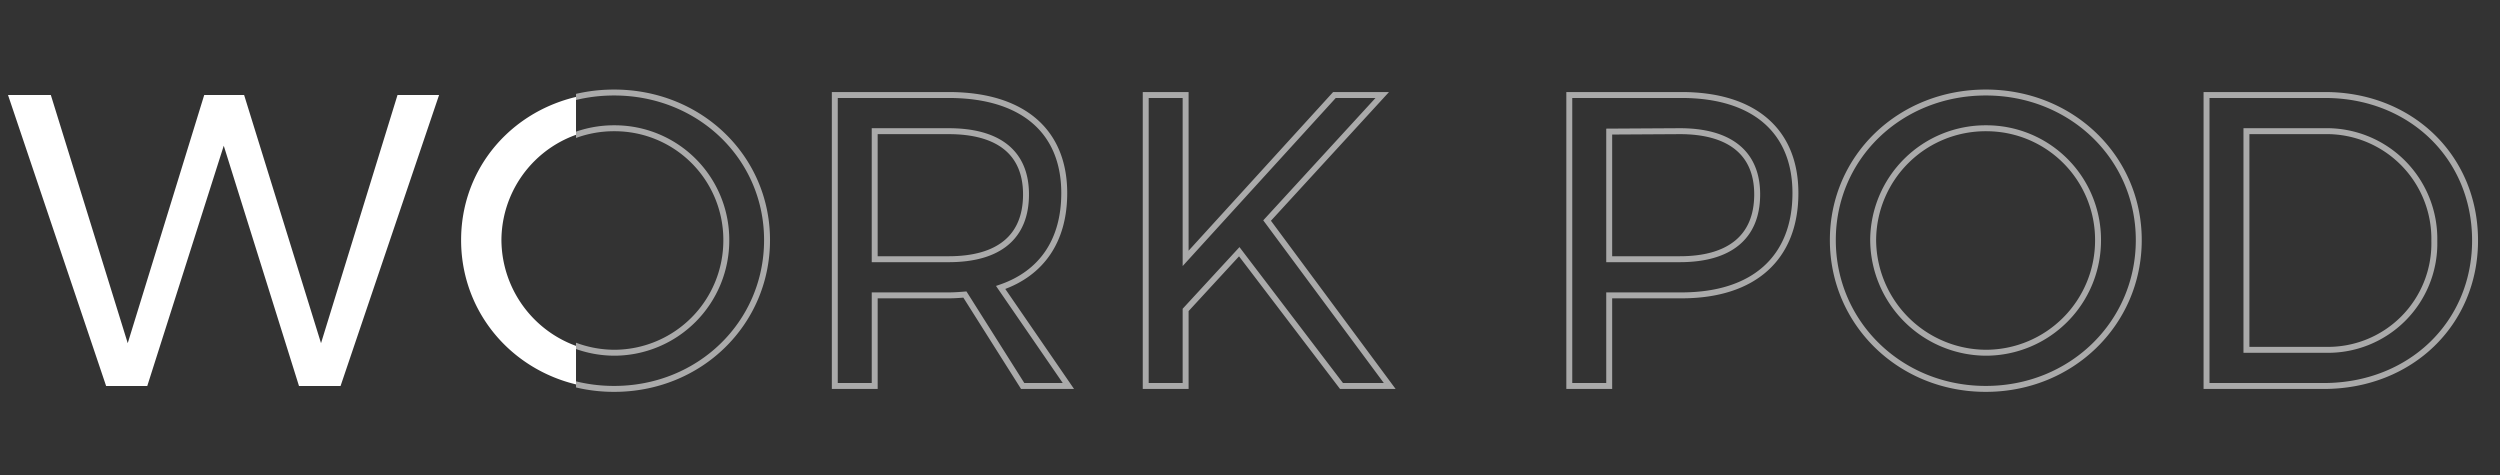
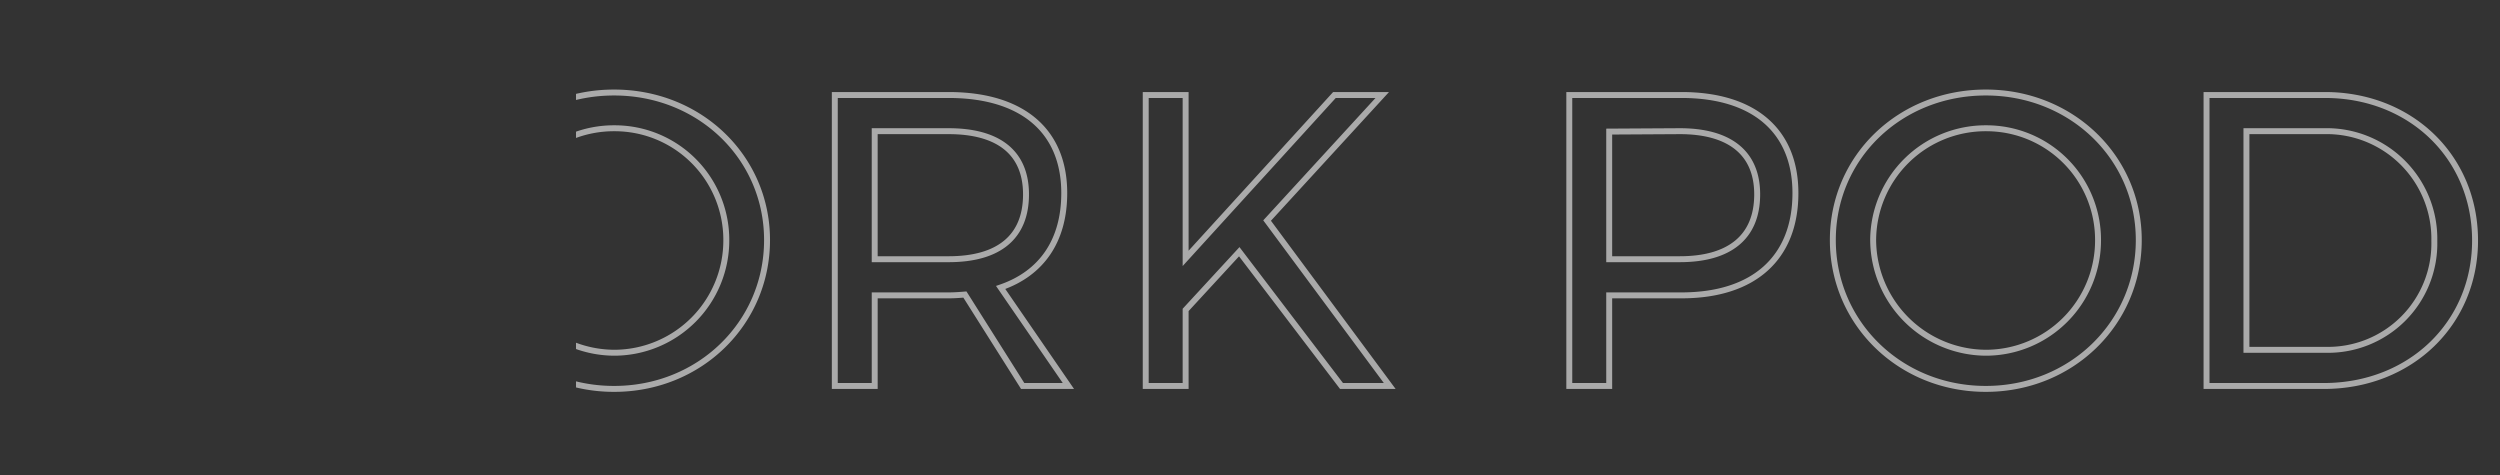
<svg xmlns="http://www.w3.org/2000/svg" width="421" height="80" viewBox="0 0 421 80">
  <rect x="0" y="0" width="421" height="80" fill="#333333" stroke="none" />
  <defs>
    <clipPath id="a">
      <path data-name="長方形 4254" transform="translate(683 294)" fill="#fff" d="M0 0h324v80H0z" />
    </clipPath>
    <clipPath id="b">
      <path data-name="長方形 4253" transform="translate(586 294)" fill="#fff" d="M0 0h97v80H0z" />
    </clipPath>
  </defs>
  <g data-name="マスクグループ 6214" clip-path="url(#a)" transform="translate(-586 -294)">
    <path data-name="パス 53857" d="M652.94 310l-12.88 41.79L627.11 310h-6.72l-12.88 41.79L594.56 310h-7.21l16.52 49h6.93l12.88-40.46L636.35 359h7l16.59-49zm36.47-.42c-14.42 0-25.76 10.85-25.76 24.85s11.34 25.06 25.76 25.06 25.76-11.06 25.76-25.06c0-13.93-11.34-24.85-25.76-24.85zm.07 6.02a18.791 18.791 0 0118.83 18.83 18.911 18.911 0 01-18.83 18.97 19.09 19.09 0 01-19.04-18.97 18.926 18.926 0 0119.04-18.83zm76.44 43.4l-11.41-16.59c6.93-2.38 10.71-7.91 10.71-15.89 0-10.5-7.07-16.52-19.46-16.52h-19.18v49h6.72v-15.26h12.46c.98 0 1.89-.07 2.73-.14l9.73 15.4zm-32.62-21.35v-21.56h12.46c8.33 0 13.02 3.57 13.02 10.64 0 7.28-4.69 10.92-13.02 10.92zM820.03 359l-20.65-27.86L818.77 310h-8.05l-25.06 27.51V310h-6.72v49h6.72v-12.81l9.03-9.8L811.91 359zm49.14-49h-18.9v49h6.72v-15.26h12.18c12.18 0 19.18-6.3 19.18-17.22 0-10.5-7-16.52-19.18-16.52zm-.28 27.65h-11.9v-21.49l11.9-.07c8.26 0 13.02 3.57 13.02 10.64 0 7.28-4.76 10.92-13.02 10.92zm51.52-28.07c-14.42 0-25.76 10.85-25.76 24.85s11.34 25.06 25.76 25.06 25.76-11.06 25.76-25.06c0-13.93-11.34-24.85-25.76-24.85zm.07 6.02a18.791 18.791 0 0118.83 18.83 18.911 18.911 0 01-18.83 18.97 19.09 19.09 0 01-19.04-18.97 18.926 18.926 0 0119.04-18.83zm57.05-5.6h-19.95v49h19.74c14.56 0 25.48-10.5 25.48-24.5 0-14.07-10.85-24.5-25.27-24.5zm.14 42.91H964.3v-36.82h13.09a18.133 18.133 0 0118.55 18.48 17.91 17.91 0 01-18.27 18.34z" fill="none" stroke="#aaa" />
  </g>
  <g data-name="マスクグループ 6213" clip-path="url(#b)" transform="translate(-586 -294)">
-     <path data-name="パス 53856" d="M652.94 310l-12.88 41.79L627.11 310h-6.72l-12.88 41.79L594.56 310h-7.21l16.52 49h6.93l12.88-40.46L636.35 359h7l16.59-49zm36.47-.42c-14.42 0-25.76 10.85-25.76 24.85s11.34 25.06 25.76 25.06 25.76-11.06 25.76-25.06c0-13.93-11.34-24.85-25.76-24.85zm.07 6.02a18.791 18.791 0 0118.83 18.83 18.911 18.911 0 01-18.83 18.97 19.09 19.09 0 01-19.04-18.97 18.926 18.926 0 0119.04-18.83zm76.44 43.4l-11.41-16.59c6.93-2.38 10.71-7.91 10.71-15.89 0-10.5-7.07-16.52-19.46-16.52h-19.18v49h6.72v-15.26h12.46c.98 0 1.89-.07 2.73-.14l9.73 15.4zm-32.62-21.35v-21.56h12.46c8.33 0 13.02 3.57 13.02 10.64 0 7.28-4.69 10.92-13.02 10.92zM820.03 359l-20.65-27.86L818.77 310h-8.05l-25.06 27.51V310h-6.72v49h6.72v-12.81l9.03-9.8L811.91 359zm49.14-49h-18.9v49h6.72v-15.26h12.18c12.18 0 19.18-6.3 19.18-17.22 0-10.5-7-16.52-19.18-16.52zm-.28 27.65h-11.9v-21.49l11.9-.07c8.26 0 13.02 3.57 13.02 10.64 0 7.28-4.76 10.92-13.02 10.92zm51.52-28.07c-14.42 0-25.76 10.85-25.76 24.85s11.34 25.06 25.76 25.06 25.76-11.06 25.76-25.06c0-13.93-11.34-24.85-25.76-24.85zm.07 6.02a18.791 18.791 0 0118.83 18.83 18.911 18.911 0 01-18.83 18.97 19.09 19.09 0 01-19.04-18.97 18.926 18.926 0 0119.04-18.83zm57.05-5.6h-19.95v49h19.74c14.56 0 25.48-10.5 25.48-24.5 0-14.07-10.85-24.5-25.27-24.5zm.14 42.91H964.3v-36.82h13.09a18.133 18.133 0 0118.55 18.48 17.91 17.91 0 01-18.27 18.34z" fill="#fff" />
-   </g>
+     </g>
</svg>